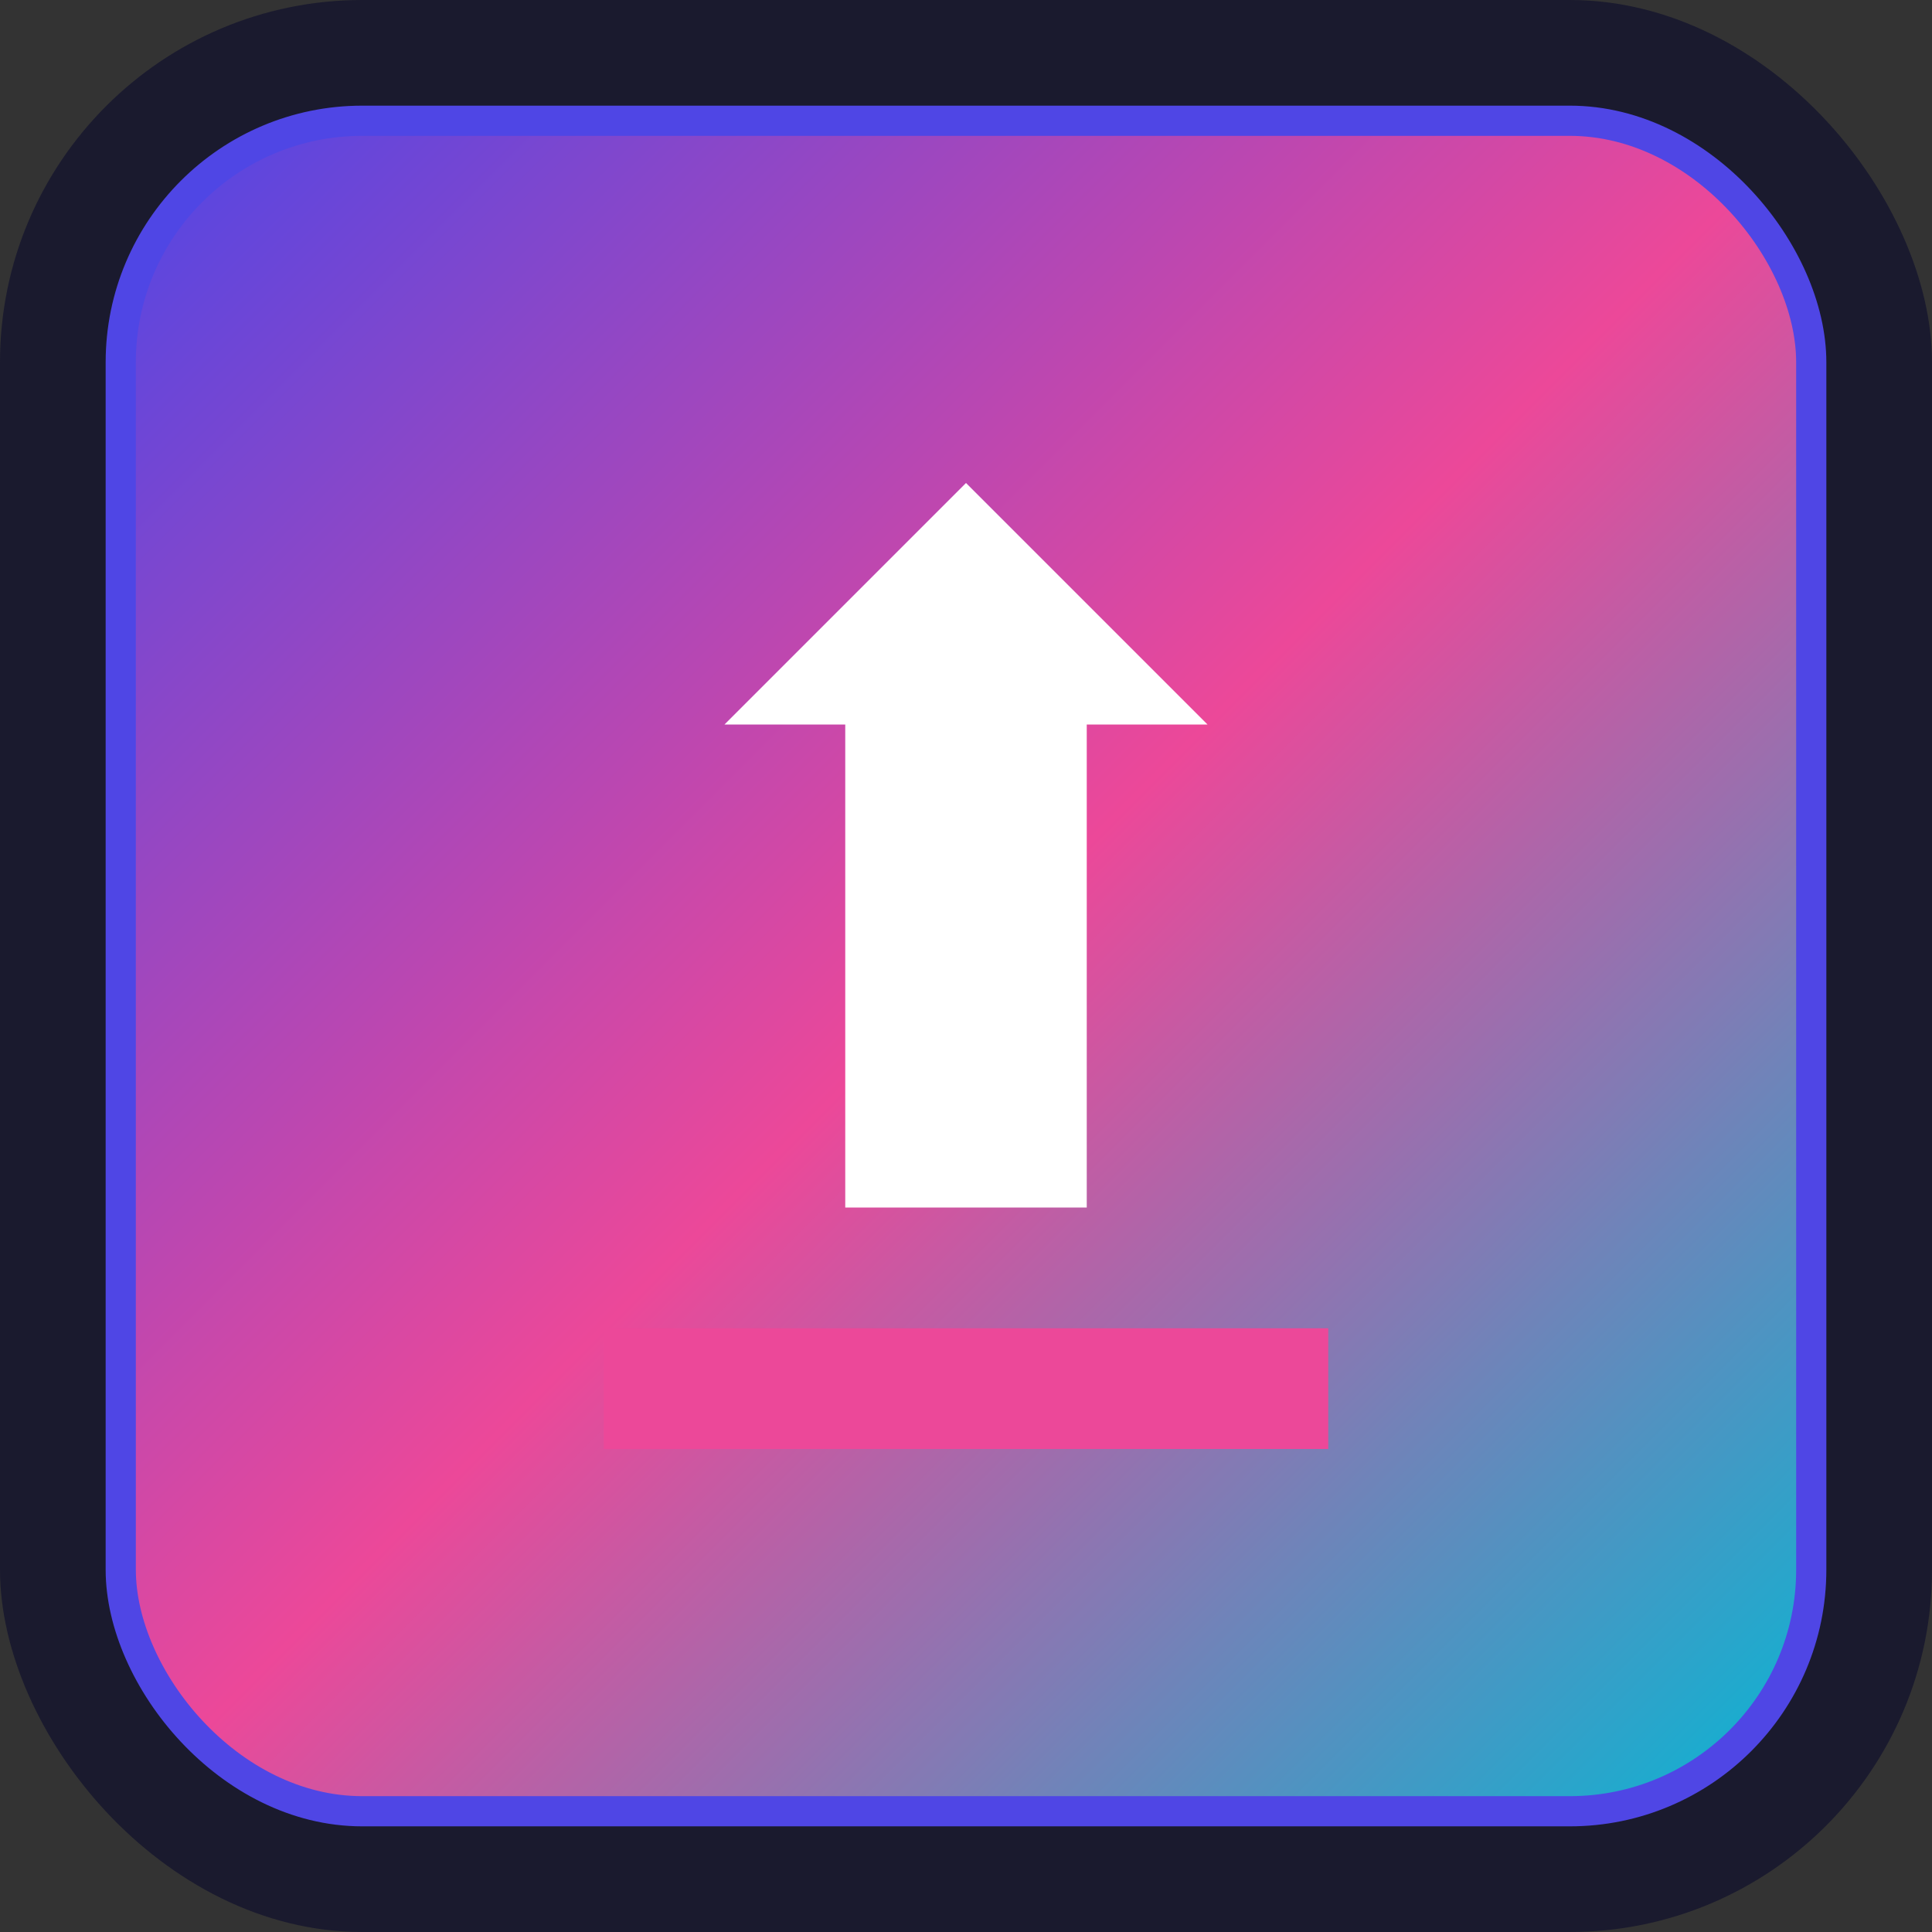
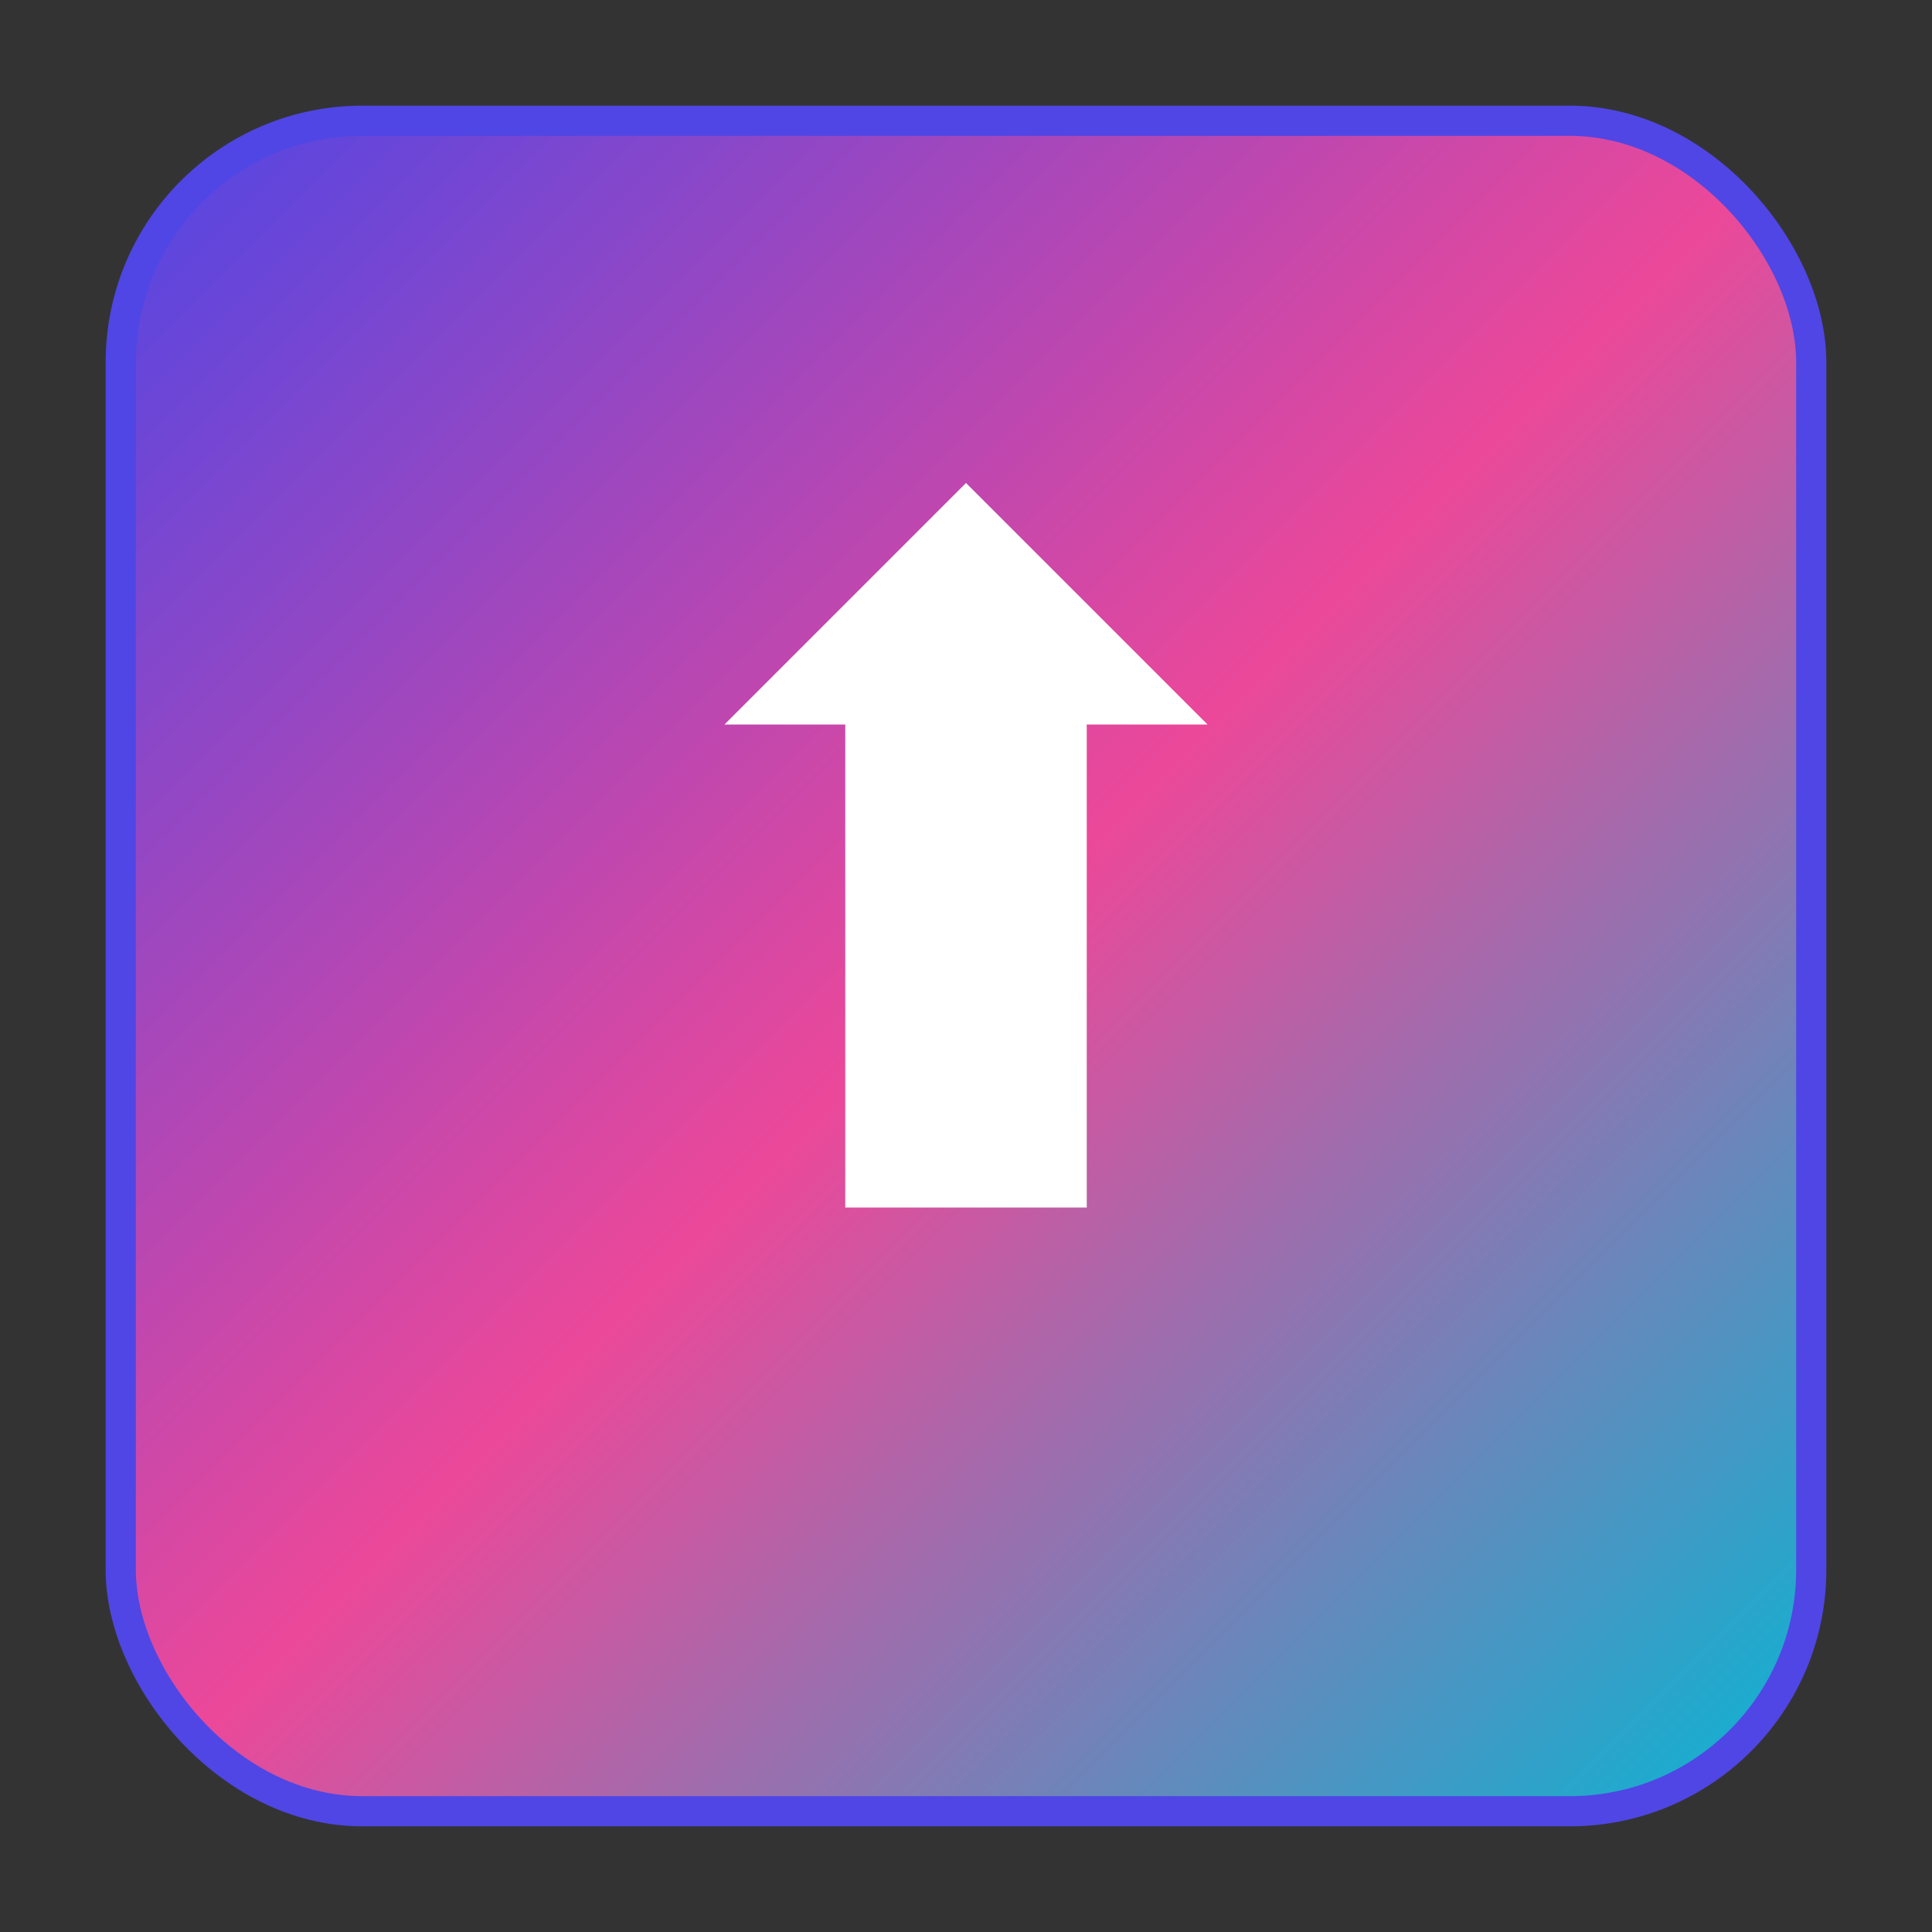
<svg xmlns="http://www.w3.org/2000/svg" width="32" height="32" viewBox="0 0 32 32" fill="none">
  <rect x="0" y="0" width="32" height="32" fill="#333333" stroke="none" />
-   <rect width="32" height="32" rx="6" fill="#1a1a2e" />
  <rect x="2" y="2" width="28" height="28" rx="4" fill="url(#gradient)" stroke="#4f46e5" stroke-width="0.5" />
  <path d="M16 8L20 12H18V20H14V12H12L16 8Z" fill="#ffffff" />
-   <path d="M10 22H22V24H10V22Z" fill="#ec4899" />
  <defs>
    <linearGradient id="gradient" x1="0%" y1="0%" x2="100%" y2="100%">
      <stop offset="0%" stop-color="#4f46e5" />
      <stop offset="50%" stop-color="#ec4899" />
      <stop offset="100%" stop-color="#06b6d4" />
    </linearGradient>
  </defs>
</svg>